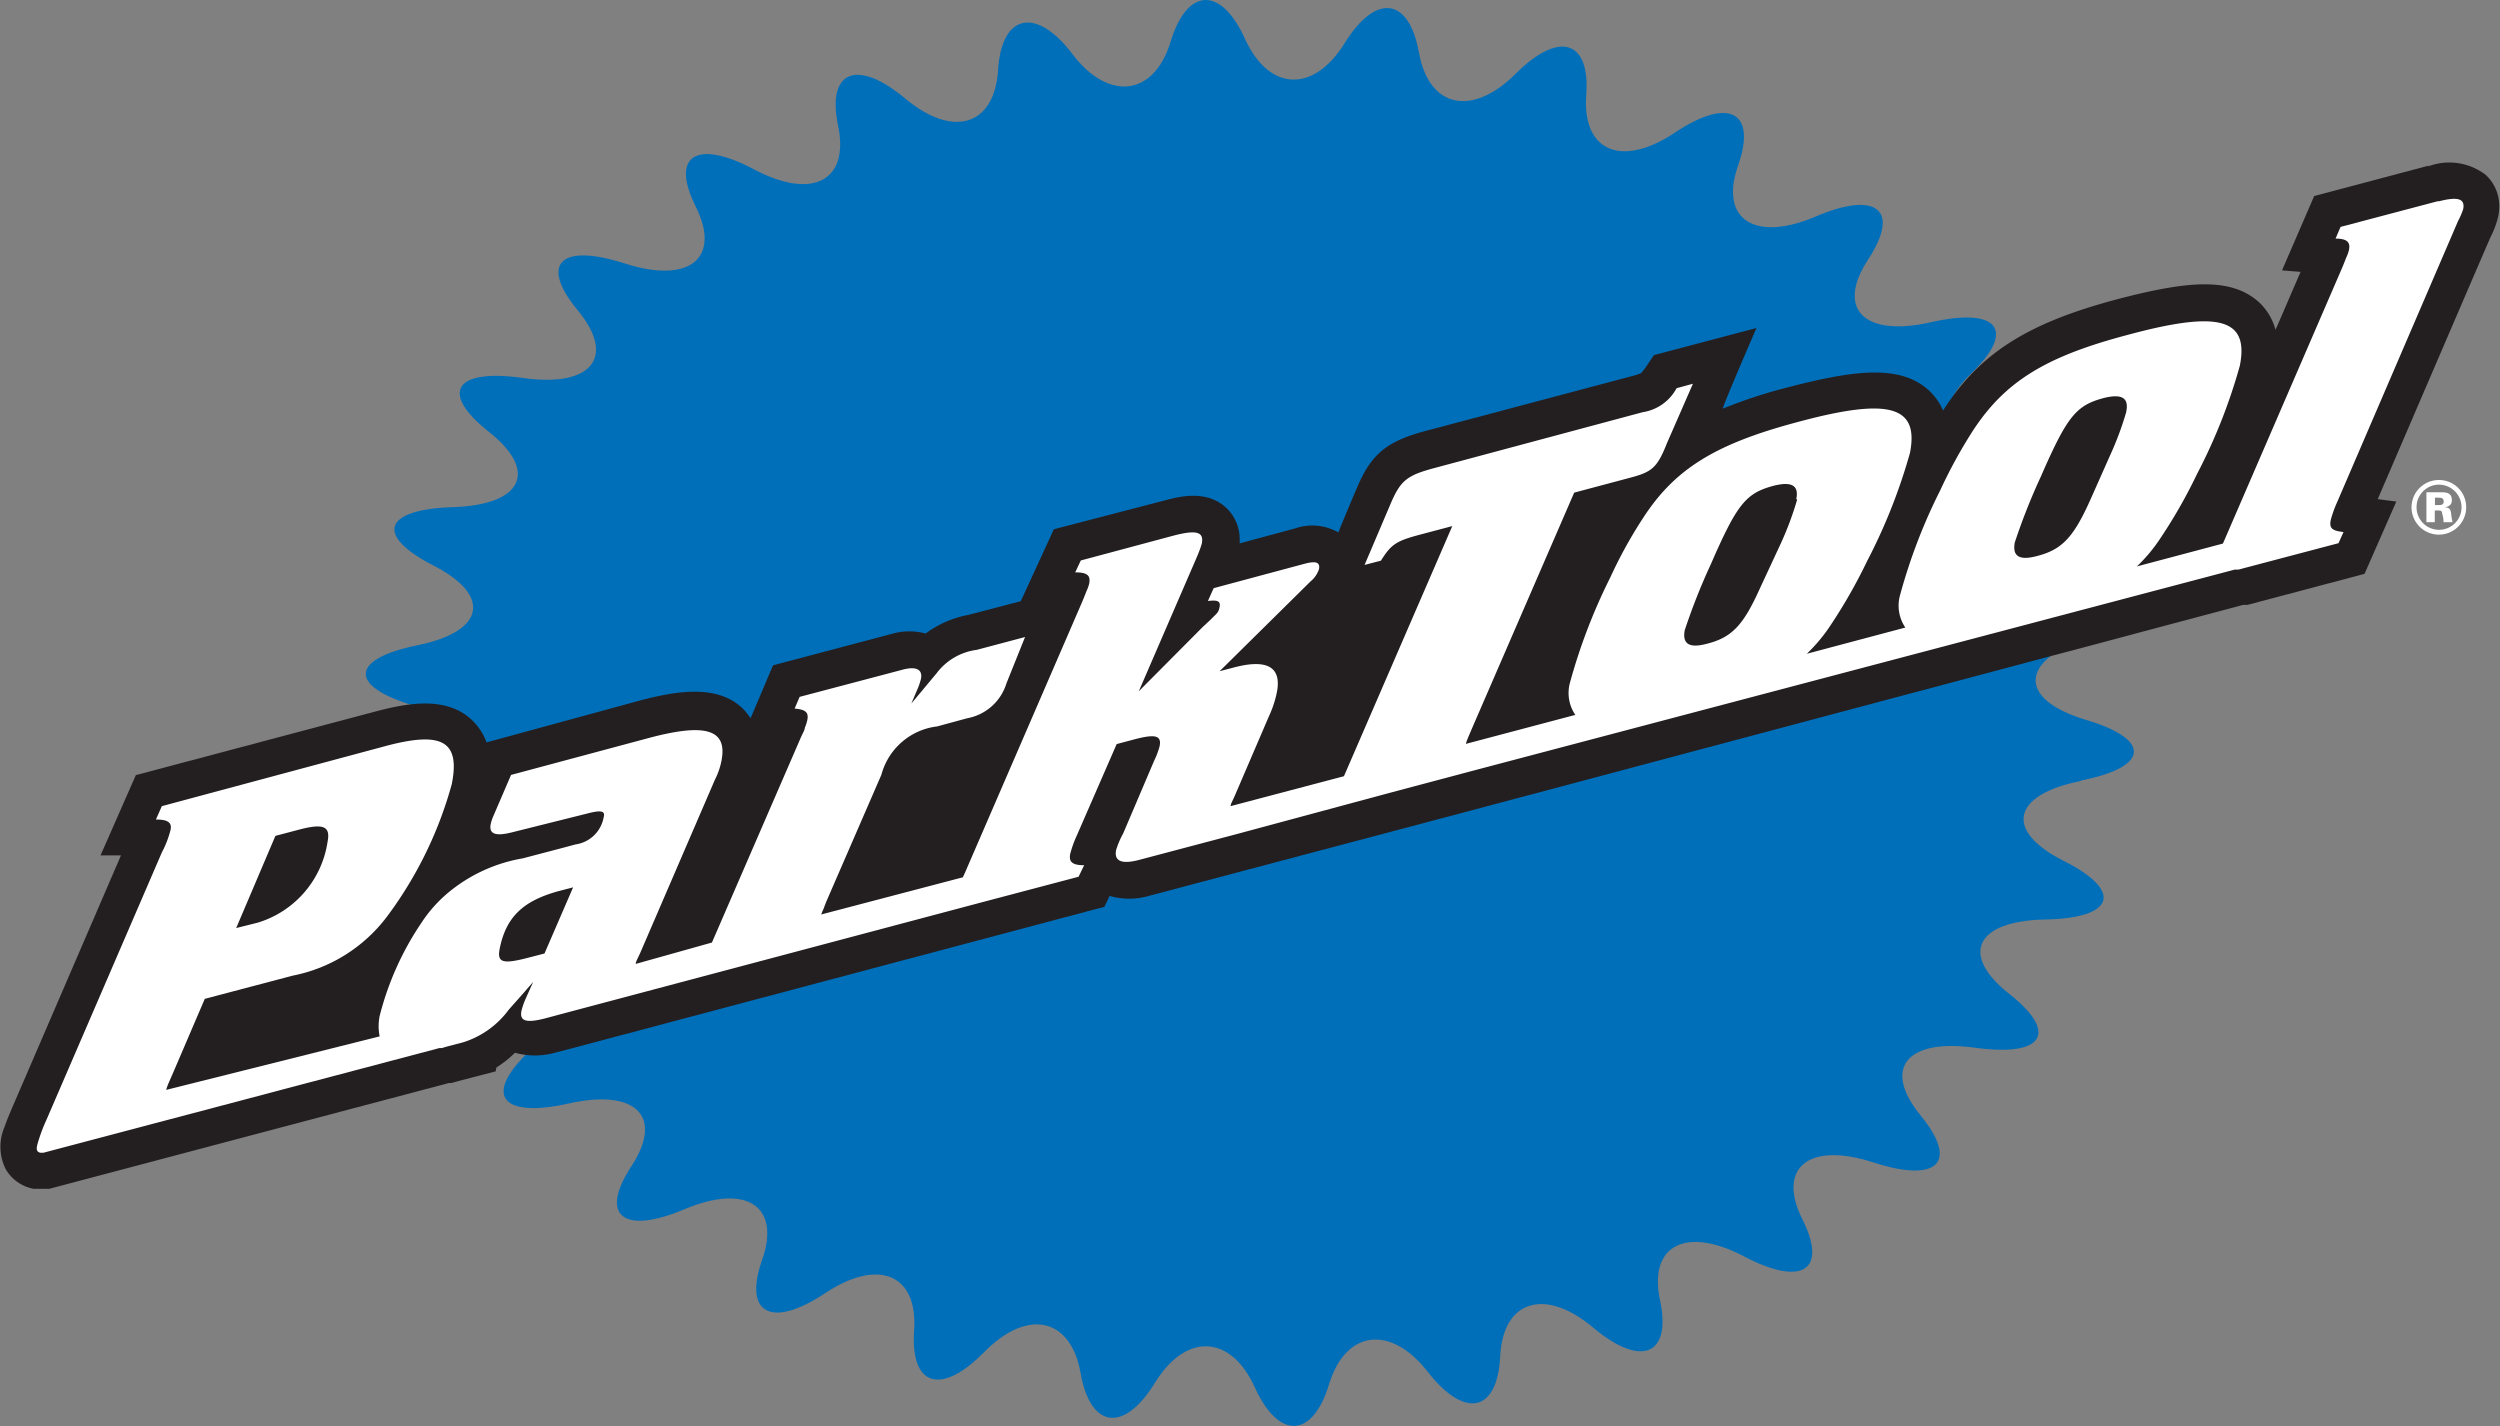
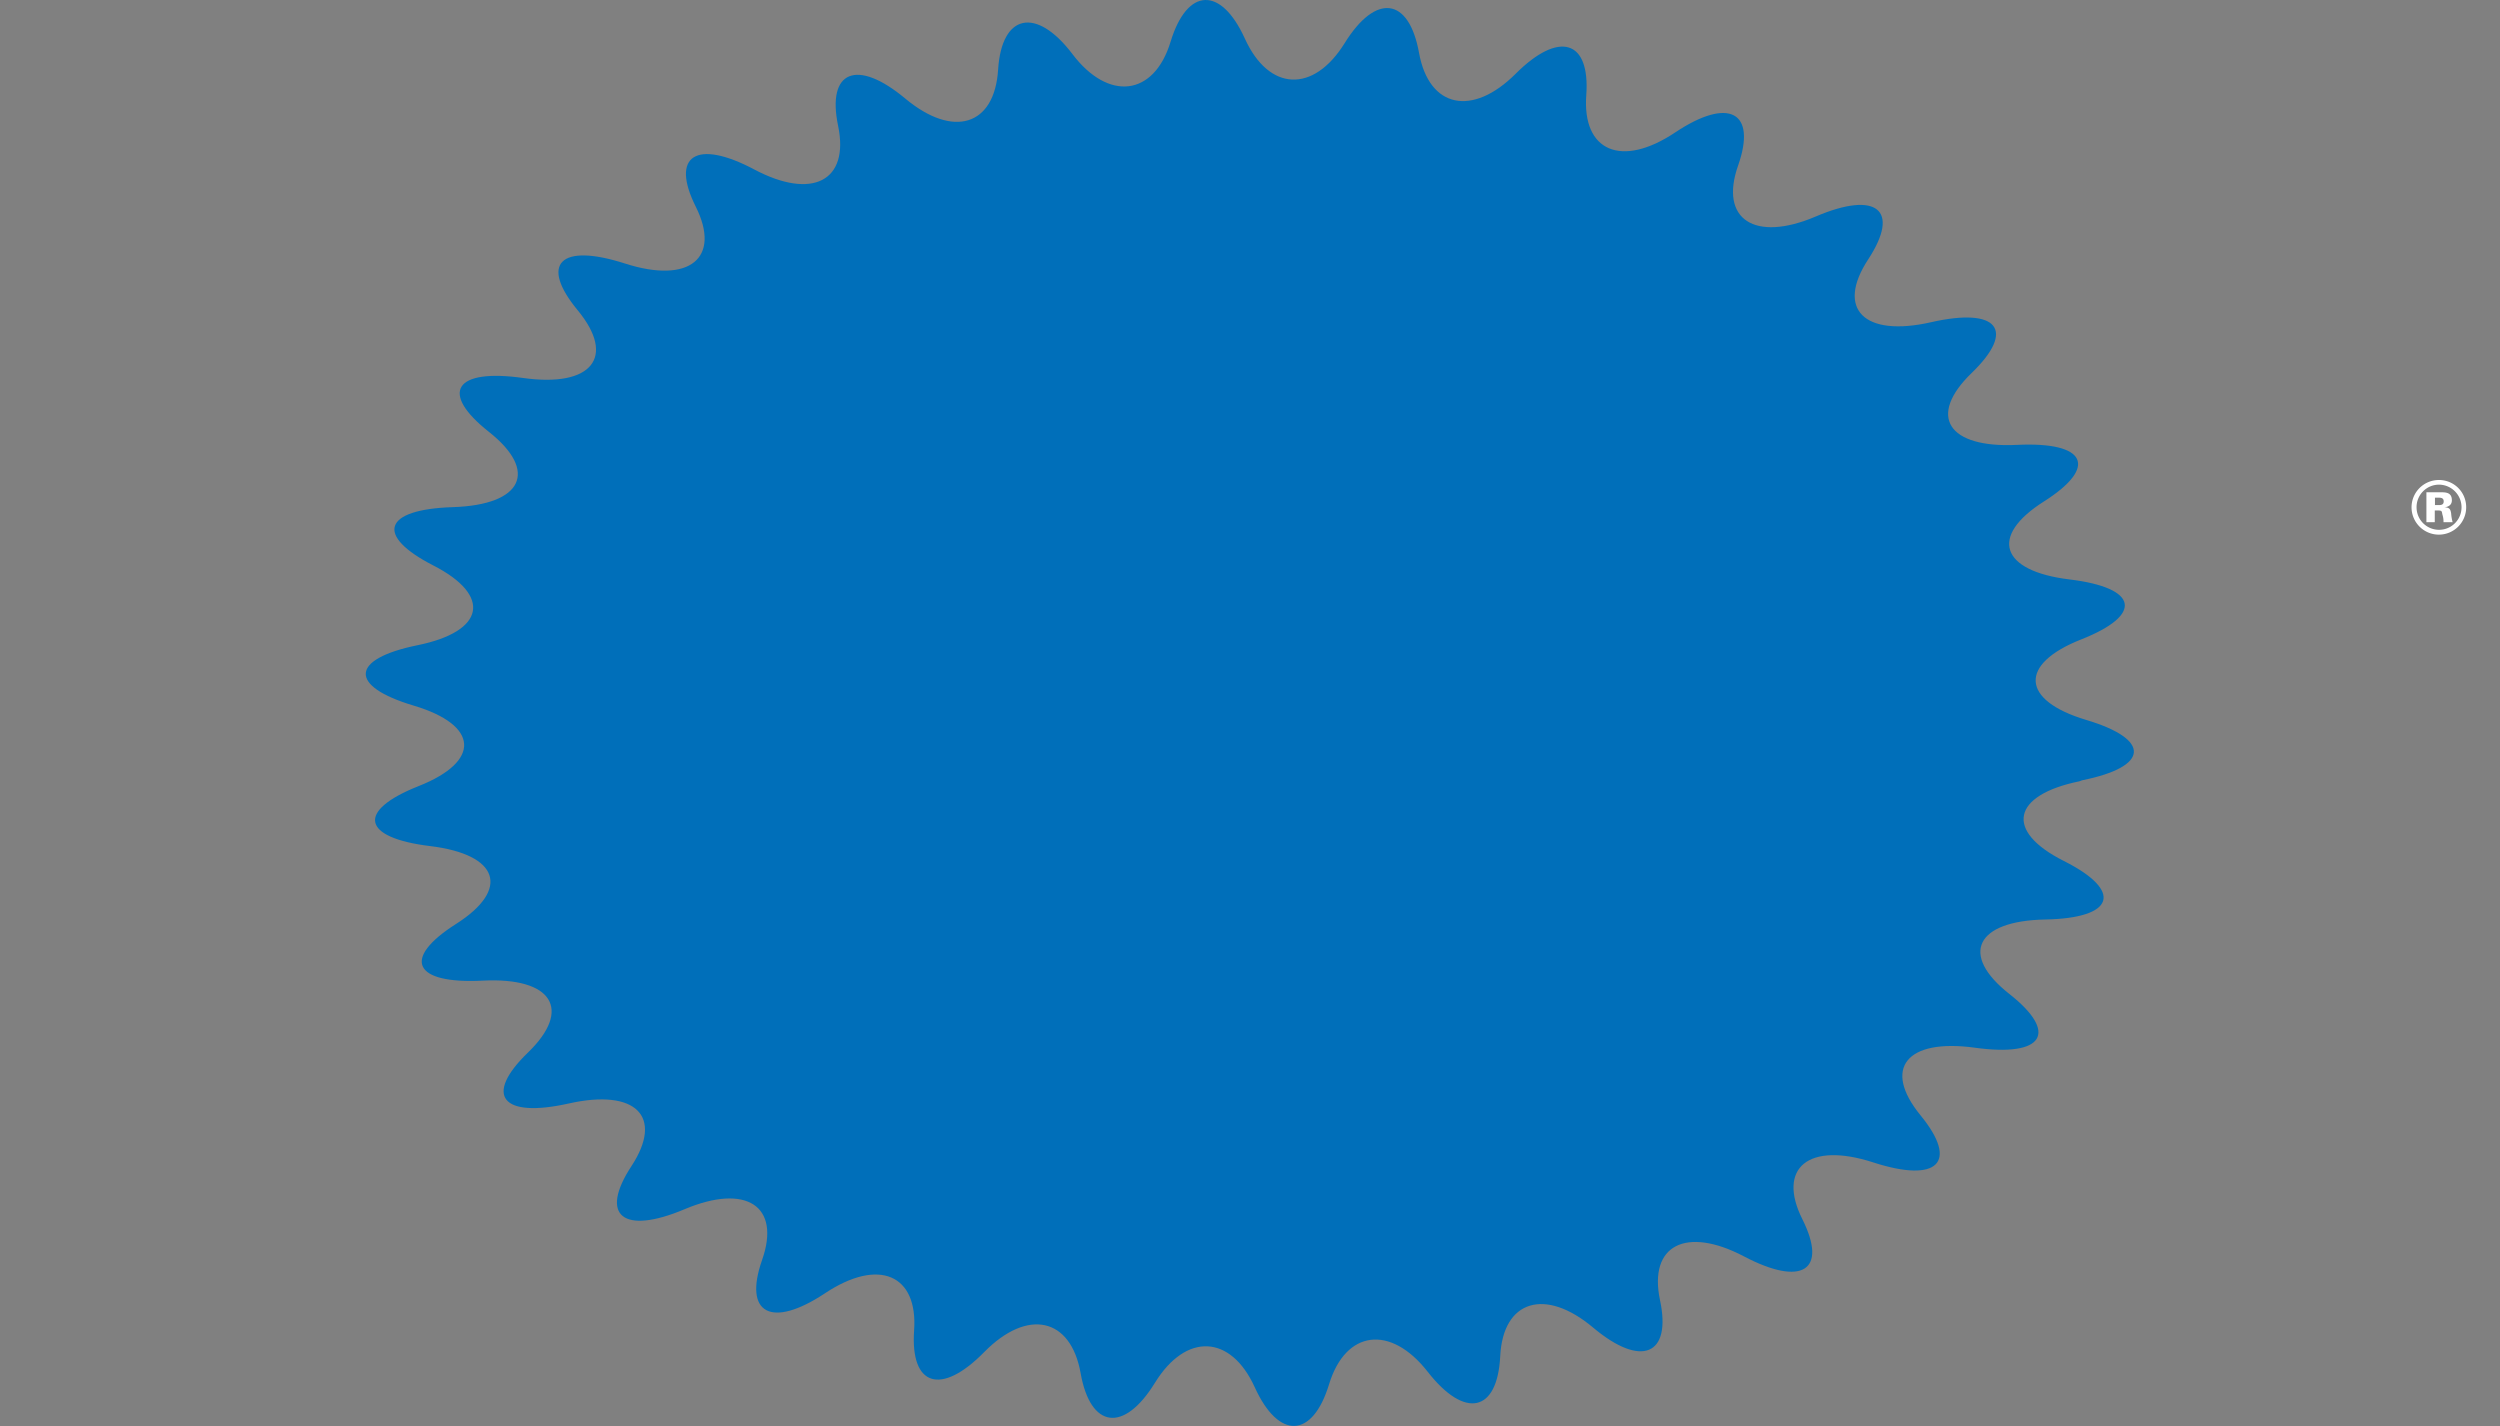
<svg xmlns="http://www.w3.org/2000/svg" id="Layer_1" data-name="Layer 1" viewBox="0 0 134.53 76.76">
  <rect x="0" y="0" width="134.53" height="76.76" fill="#808080" stroke="none" />
  <defs>
    <style>.cls-1{fill:none;}.cls-2{clip-path:url(#clip-path);}.cls-3{fill:#006fba;}.cls-4{fill:#231f20;}.cls-5{fill:#fff;}</style>
    <clipPath id="clip-path" transform="translate(-1.29 -1.35)">
      <rect class="cls-1" x="29.31" y="-27.6" width="78.27" height="134.66" transform="translate(28.58 108.1) rotate(-89.89)" />
    </clipPath>
  </defs>
  <title>logo_park-tool</title>
  <g class="cls-2">
    <path class="cls-3" d="M113.33,43.34c3.63-.73,3.73-2.2.22-3.25s-3.64-3-.27-4.33,3.08-2.78-.63-3.23-4.33-2.32-1.38-4.19,2.29-3.23-1.44-3.05-4.84-1.55-2.44-3.87,1.41-3.55-2.19-2.73-5.13-.71-3.38-3.38S102.28,11.6,99,13s-5.2.16-4.18-2.74-.5-3.71-3.39-1.78-5,1-4.78-2S85.17,3,82.85,5.32s-4.66,1.86-5.2-1.13-2.32-3.23-4-.52-4.08,2.6-5.37-.24-3.11-2.76-4,.17S60.94,6.82,59,4.26,55.19,2.08,55,5.1s-2.41,3.71-5,1.55-4.23-1.51-3.61,1.47-1.4,4-4.51,2.35-4.53-.76-3.15,2-.33,4.18-3.81,3.06-4.62,0-2.54,2.52.75,4.16-2.94,3.64-4.52.78-1.84,2.9,1.81,3.93-1.94,4.05-4.21,1.52-1.05,3.14,2.78,3.55-.85,4.29-3.73,2.2-.21,3.25,3.63,3,.27,4.33-3.08,2.78.62,3.23,4.33,2.32,1.39,4.19-2.3,3.24,1.44,3.05,4.83,1.55,2.43,3.87-1.41,3.55,2.2,2.74,5.12.7,3.37,3.37-.46,3.72,2.86,2.32,5.19-.17,4.17,2.73.5,3.71,3.39,1.79,5-1,4.79,2,1.44,3.54,3.77,1.17,4.66-1.86,5.19,1.13,2.33,3.23,4,.52,4.08-2.6,5.37.24,3.11,2.76,4-.16,3.31-3.23,5.31-.67,3.75,2.18,3.9-.84,2.42-3.71,5-1.54,4.23,1.5,3.6-1.47,1.4-4,4.52-2.36,4.52.76,3.14-2,.33-4.19,3.81-3.06,4.62,0,2.55-2.53-.76-4.15,2.93-3.64,4.52-.79,1.84-2.9-1.8-3.93,1.94-4,4.22-1.53,1-3.15-2.78-3.55.85-4.29" transform="translate(-1.29 -1.35)" />
-     <path class="cls-4" d="M132,10.26h0l-6.18,1.64-1.73,4,1,.08c-.33.75-.8,1.86-1.35,3.12a3.14,3.14,0,0,0-.86-1.46c-1.54-1.43-4-1.14-7.61-.2-4.87,1.29-7.43,2.9-9.42,6a3.2,3.2,0,0,0-.73-1.05c-1.53-1.44-4-1.14-7.61-.2A26.22,26.22,0,0,0,94,23.34C94,23.16,95.81,19,95.81,19l-5.52,1.46-.41.61a3.37,3.37,0,0,1-.28.36,2.85,2.85,0,0,1-.42.14L78,24.54c-2.09.56-2.92,1.24-3.69,3.06,0,0-.61,1.42-1,2.4A2.83,2.83,0,0,0,71,29.78L68,30.59c0-.06,0-.12,0-.18a2.32,2.32,0,0,0-.72-1.73c-1.07-1-2.56-.6-3.28-.41L58,29.83,56.22,33.7l-2.83.74a5.6,5.6,0,0,0-2.29,1,3.39,3.39,0,0,0-1.75,0l-6.46,1.71-1.21,2.85a3.44,3.44,0,0,0-.46-.56c-1.36-1.27-3.53-.91-5.47-.4L27.47,41.3a3.13,3.13,0,0,0-.79-1.21c-1.33-1.25-3.32-.94-5.08-.48l-13,3.45-1.9,4.32,1.1,0L2,60.83v0c-.27.62-.39.94-.46,1.15a2.69,2.69,0,0,0,.06,2.29,2.2,2.2,0,0,0,1.49,1.05l.25,0,.61,0,21.49-5.69.13,0,.4-.11h0l2-.52s0-.15.05-.22A5.49,5.49,0,0,0,29,58,4,4,0,0,0,31.15,58l1.11-.29s22.58-6,22.58-6l5-1.33.88-.23.28-.59a3.77,3.77,0,0,0,2.11,0l5.28-1.4,8.23-2.18,4.56-1.21L122,33.9l.23,0,6.3-1.67,1.71-3.89-1-.13c1.38-3.2,5.91-13.75,6.08-14.12a4.81,4.81,0,0,0,.4-1.08,2.48,2.48,0,0,0,.06-.54,2.28,2.28,0,0,0-.73-1.71,3.21,3.21,0,0,0-3.11-.45" transform="translate(-1.29 -1.35)" />
-     <path class="cls-5" d="M132.5,12.17l-5.26,1.39-.27.63c.63,0,.81.2.72.62a2.05,2.05,0,0,1-.13.37c-.06.14-.12.31-.23.57L120.91,30.6l-4.63,1.23a8.49,8.49,0,0,0,1.16-1.36,27.58,27.58,0,0,0,2.08-3.62,29.84,29.84,0,0,0,2.3-5.82c.5-2.53-1.09-3-6.07-1.65-4.43,1.17-6.58,2.53-8.29,5.14a26.39,26.39,0,0,0-1.76,3.21,29.88,29.88,0,0,0-2.16,5.63,2.1,2.1,0,0,0,.28,1.76l-5.3,1.41a9,9,0,0,0,1.16-1.36,28.25,28.25,0,0,0,2.08-3.62,30.32,30.32,0,0,0,2.31-5.83c.49-2.52-1.1-3-6.08-1.65-4.43,1.18-6.58,2.53-8.28,5.15a24.47,24.47,0,0,0-1.77,3.21,30.62,30.62,0,0,0-2.16,5.63,2.1,2.1,0,0,0,.28,1.76l-5.89,1.56a3.54,3.54,0,0,1,.15-.41l.27-.63L86,27.86l3-.8c1.19-.31,1.47-.54,2-1.88L92.39,22l-.88.24a2.49,2.49,0,0,1-1.82,1.29l-11.19,3c-1.5.4-1.84.67-2.38,1.93l-1.4,3.29.88-.23c.56-.89.82-1.06,2.14-1.41l1.7-.45L73.61,43.12l-6.1,1.61c0-.13.14-.33.3-.73l1.77-4.12A5.76,5.76,0,0,0,70,38.61c.27-1.36-.51-1.82-2.32-1.34l-.76.2,4.89-4.83a1.44,1.44,0,0,0,.46-.67c.06-.36-.15-.45-.79-.28L66.6,33l-.31.69c.51-.06.69,0,.63.32s-.15.34-.48.68L66,35.1l-3.43,3.45,3.14-7.26a6.52,6.52,0,0,0,.25-.68c.13-.64-.28-.76-1.51-.44l-5,1.34-.3.64c.64,0,.84.16.75.61a2.05,2.05,0,0,1-.13.37c-.06.14-.12.31-.23.57L53.2,48.35l-.1.21-7.62,2,.07-.18c.06-.11.12-.31.23-.57l2.94-6.77a3.54,3.54,0,0,1,3-2.6L53.34,40a2.72,2.72,0,0,0,2.11-1.88l1-2.49-2.6.69a3.22,3.22,0,0,0-2.16,1.26l-1.36,1.63.38-.89a4.43,4.43,0,0,0,.14-.44c.1-.51-.27-.69-1-.49l-5.53,1.46-.27.63c.6.05.77.21.68.63a2.28,2.28,0,0,1-.13.4c0,.11-.12.31-.23.56l-4.77,11L35.5,53.22c0-.14.14-.34.31-.75l3.95-9.16a3.89,3.89,0,0,0,.35-1c.34-1.69-.8-2.07-3.86-1.26l-7.46,2-.95,2.21a2.27,2.27,0,0,0-.14.42c-.12.56.26.69,1.18.45l4-1c.77-.2,1-.15.89.22a1.79,1.79,0,0,1-1.51,1.44l-.67.18-2.17.57a8.5,8.5,0,0,0-3.74,1.63,7.36,7.36,0,0,0-1.72,1.85,15.91,15.91,0,0,0-2.24,5,2.76,2.76,0,0,0,0,1.1L10.23,60a3.47,3.47,0,0,1,.16-.43l.27-.62,1.65-3.85,4.74-1.25a8.36,8.36,0,0,0,5.06-3.17,21.34,21.34,0,0,0,3.49-7.13c.46-2.3-.5-2.86-3.5-2.07L10,44.73l-.32.72c.62,0,.87.15.79.55A5.39,5.39,0,0,1,10,47.22L3.79,61.61a8.77,8.77,0,0,0-.39,1c-.14.43-.23.71.06.77h.17l21.3-5.63.12,0,.39-.11.77-.2v0a4.84,4.84,0,0,0,2.46-1.76l.71-.8.6-.69-.42.94a3.74,3.74,0,0,0-.21.62c-.11.56.27.66,1.28.4l1.12-.3h0l22.58-6h0l5-1.32.3-.62c-.64,0-.83-.18-.75-.61a6,6,0,0,1,.36-1l2.14-4.91.94-.25c1.13-.3,1.49-.22,1.37.37a4.3,4.3,0,0,1-.29.77l-1.67,3.92a4.75,4.75,0,0,0-.38.89c-.12.61.31.78,1.25.53l5.29-1.4h0L76.13,44l4.55-1.21h0L121.55,32l.2,0,5.38-1.42.27-.6c-.63-.07-.77-.21-.69-.64a6.37,6.37,0,0,1,.36-1l6.49-15.09a3.9,3.9,0,0,0,.28-.65c.11-.57-.3-.68-1.34-.41M16.11,46.33,17.36,46c1.32-.35,1.72-.2,1.56.63A5.38,5.38,0,0,1,15.16,51L14,51.29Zm14.48,6.33-.85.22c-1.41.37-1.71.27-1.56-.48.34-1.71,1.27-2.59,3.22-3.11l.73-.19ZM98,28.23a17.23,17.23,0,0,1-.87,2.34L96,33c-.9,2-1.51,2.66-2.89,3-.92.24-1.3,0-1.16-.74a33.56,33.56,0,0,1,1.4-3.54c1.42-3.26,1.89-3.83,3.38-4.23,1-.25,1.37,0,1.22.72m17.76-4.7a16.75,16.75,0,0,1-.87,2.34l-1.08,2.43c-.9,2-1.52,2.66-2.89,3-.92.24-1.3,0-1.16-.74a33.56,33.56,0,0,1,1.4-3.54c1.42-3.25,1.89-3.83,3.38-4.23,1-.25,1.36,0,1.22.72" transform="translate(-1.29 -1.35)" />
    <path class="cls-5" d="M134,28.65a1.47,1.47,0,1,1-1.47-1.47A1.46,1.46,0,0,1,134,28.65m-2.67,0a1.21,1.21,0,1,0,2.42,0,1.22,1.22,0,0,0-1.22-1.22,1.21,1.21,0,0,0-1.2,1.22m.53-.81h.76c.27,0,.61,0,.61.43,0,.17-.08.34-.4.38h0c.31,0,.33.16.36.32a2.65,2.65,0,0,0,.08.48h-.49c0-.1,0-.21-.05-.38s0-.25-.23-.25h-.19v.63h-.45Zm.46.69h.17c.14,0,.3,0,.3-.2s-.17-.2-.3-.2h-.17Z" transform="translate(-1.29 -1.35)" />
  </g>
</svg>